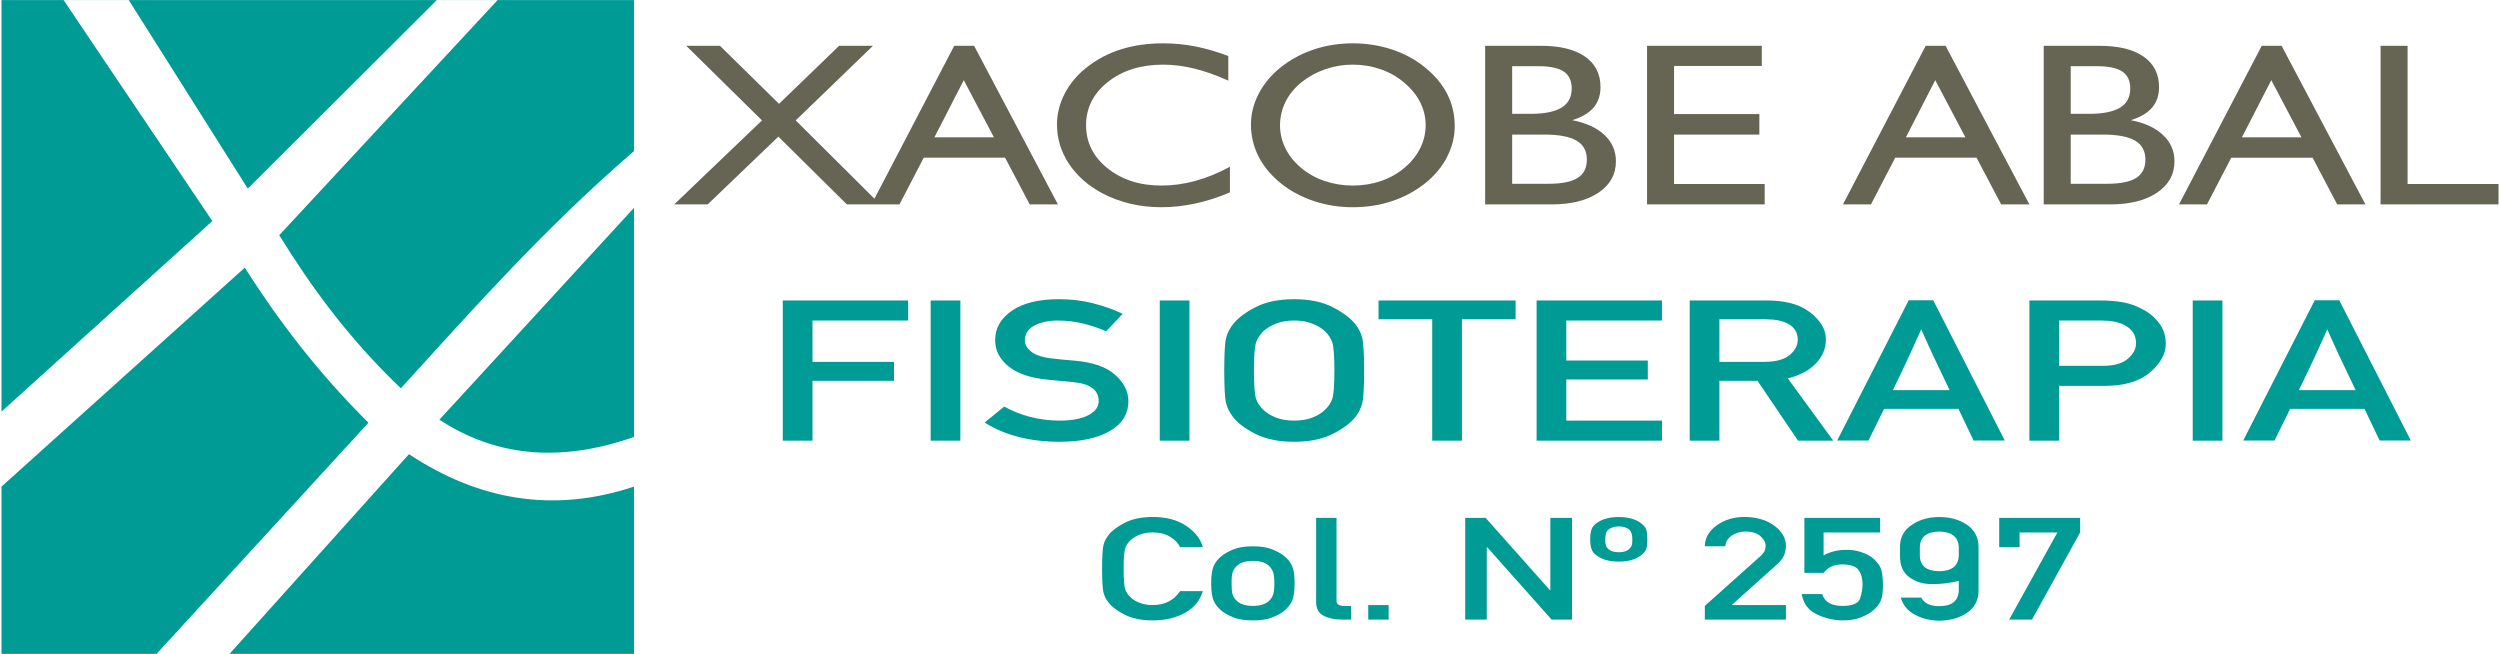
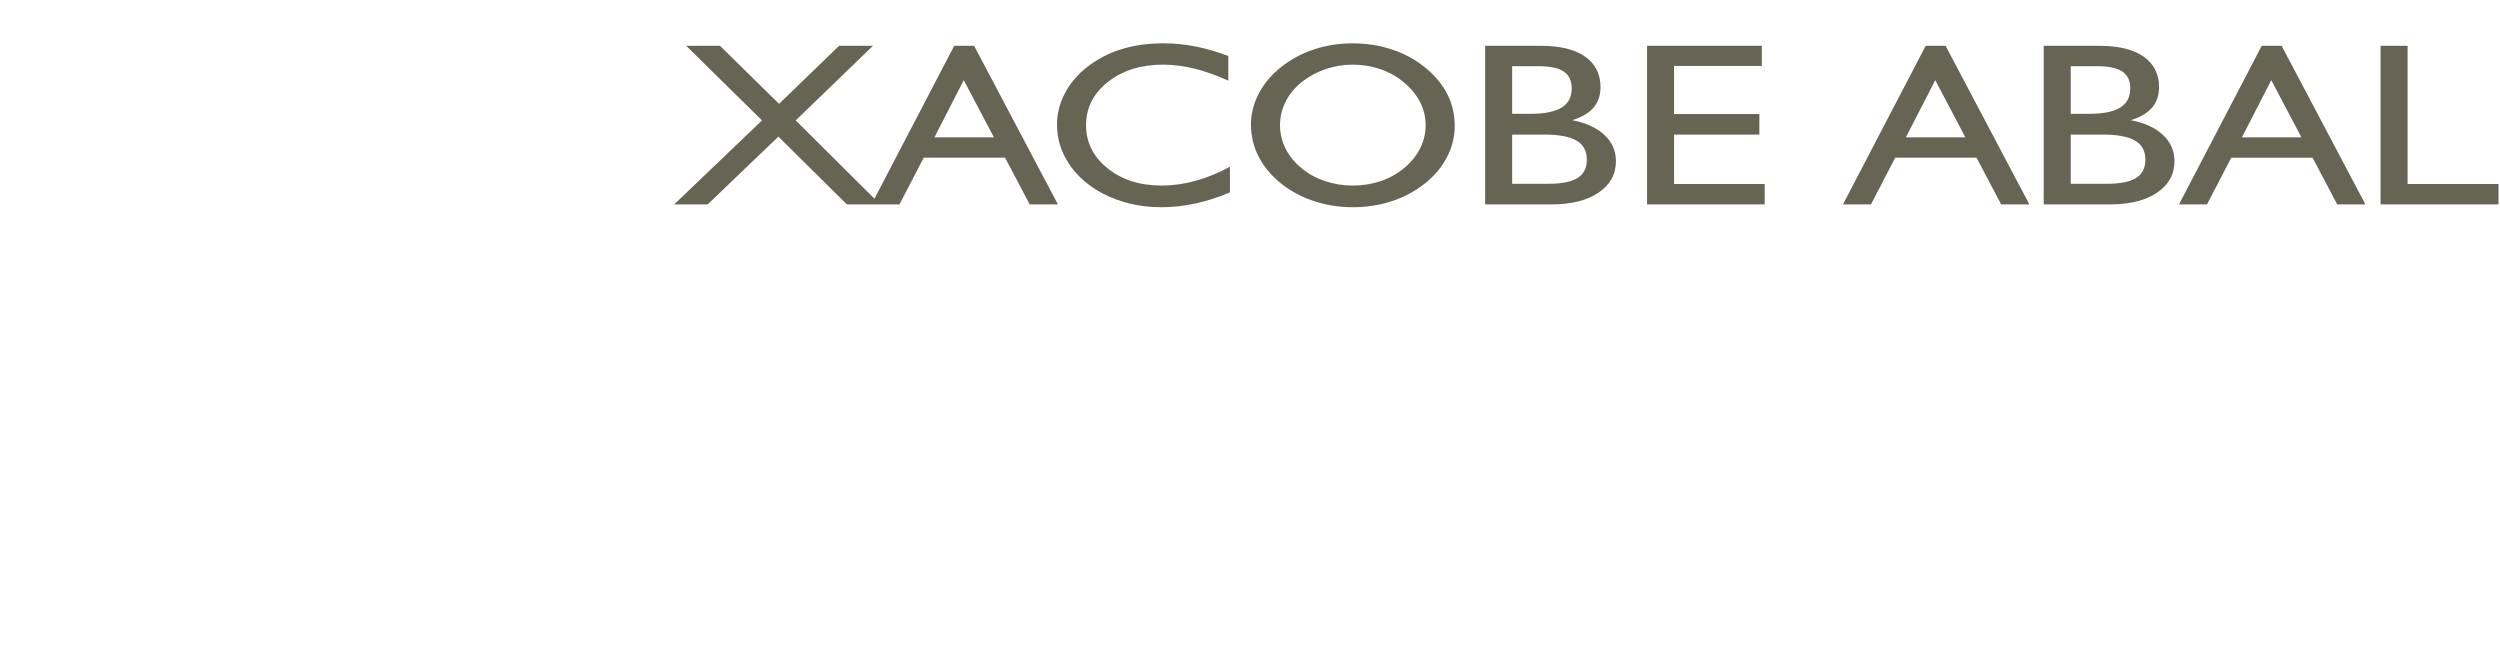
<svg xmlns="http://www.w3.org/2000/svg" xml:space="preserve" width="260px" height="68px" version="1.1" style="shape-rendering:geometricPrecision; text-rendering:geometricPrecision; image-rendering:optimizeQuality; fill-rule:evenodd; clip-rule:evenodd" viewBox="0 0 164753 43141">
  <defs>
    <style type="text/css">
   
    .fil0 {fill:#009B94}
    .fil2 {fill:#666453;fill-rule:nonzero}
    .fil1 {fill:#009B94;fill-rule:nonzero}
   
  </style>
  </defs>
  <g id="Capa_x0020_1">
-     <path class="fil0" d="M0 6l41731 0 0 43135 -41731 0 0 -43135zm0 27151l13910 -12572 -9811 -14577 4300 0 7852 12436 12475 -12444 4013 0 -14415 15521c2095,3366 4502,6732 8025,10098 4801,-5271 9481,-10562 15382,-15649l0 3745 -12840 13978c3527,2301 7707,2937 12840,1136l0 3277c-5316,1769 -10243,906 -14847,-2140l-11837 13175 -4815 0 13977 -15248c-3422,-3410 -5985,-6821 -8158,-10232l-16051 14445 0 -4949z" />
    <g id="_3138795105680">
-       <path class="fil1" d="M51549 29074l0 -9249 8272 0 0 1326 -6312 0 0 2724 5379 0 0 1250 -5379 0 0 3949 -1960 0zm9757 0l0 -9251 1960 0 0 9251 -1960 0zm3560 -1194l1294 -1056c487,280 1045,505 1678,674 634,169 1297,254 1988,254 800,0 1427,-120 1881,-356 458,-236 686,-548 686,-934 0,-728 -561,-1144 -1686,-1250 -296,-26 -573,-50 -827,-76 -254,-26 -548,-54 -887,-89 -1119,-110 -1970,-403 -2554,-879 -586,-475 -879,-1052 -879,-1723 0,-787 369,-1435 1105,-1942 737,-509 1773,-762 3109,-762 800,0 1552,91 2255,273 705,181 1354,411 1945,691l-1091 1155c-476,-212 -985,-384 -1527,-514 -545,-132 -1103,-197 -1669,-197 -603,0 -1116,110 -1537,330 -421,220 -630,550 -630,990 0,264 143,509 428,736 281,230 754,380 1408,451 173,22 379,43 621,68 242,23 521,47 837,73 1206,106 2096,418 2672,940 579,520 866,1095 866,1727 0,850 -412,1511 -1233,1981 -821,470 -1924,704 -3311,704 -1945,0 -3594,-422 -4942,-1269zm11556 1194l0 -9251 1960 0 0 9251 -1960 0zm4255 -4622c0,-1114 42,-1832 123,-2152 82,-323 231,-618 443,-889 303,-403 800,-782 1487,-1138 688,-355 1543,-532 2561,-532 1011,0 1863,177 2551,532 690,356 1191,735 1503,1138 209,271 354,566 436,889 82,320 124,1038 124,2152 0,1113 -42,1830 -124,2151 -82,323 -227,618 -436,889 -312,407 -813,784 -1503,1133 -688,349 -1540,524 -2551,524 -1018,0 -1873,-175 -2561,-524 -687,-349 -1184,-726 -1487,-1133 -212,-271 -361,-566 -443,-889 -81,-321 -123,-1038 -123,-2151zm1960 -3c0,954 45,1571 136,1855 94,284 266,540 521,769 194,185 460,345 797,479 339,133 739,200 1200,200 460,0 860,-67 1200,-200 336,-134 603,-294 797,-479 254,-229 427,-485 520,-769 91,-284 137,-901 137,-1855 0,-947 -46,-1562 -137,-1846 -93,-284 -266,-544 -520,-780 -194,-178 -461,-336 -797,-470 -340,-137 -740,-204 -1200,-204 -461,0 -861,67 -1200,204 -337,134 -603,292 -797,470 -255,236 -427,496 -521,780 -91,284 -136,899 -136,1846zm11762 4625l0 -8007 -3542 0 0 -1244 9044 0 0 1244 -3541 0 0 8007 -1961 0zm6887 0l0 -9249 8272 0 0 1326 -6312 0 0 2635 5378 0 0 1251 -5378 0 0 2716 6312 0 0 1321 -8272 0zm12062 -8007l0 2808 2966 0c734,0 1285,-145 1652,-438 366,-293 551,-637 551,-1029 0,-470 -218,-824 -657,-1055 -367,-191 -842,-286 -1431,-286l-3081 0zm-1960 8007l0 -9251 5060 0c1106,0 1982,203 2627,609 360,225 666,507 918,845 252,338 379,715 379,1129 0,598 -225,1127 -670,1586 -445,457 -1060,782 -1842,973l2999 4109 -2324 0 -2672 -3949 -2515 0 0 3949 -1960 0zm9729 -7l4721 -9255 1618 0 4721 9255 -2058 0 -997 -2089 -4908 0 -1031 2089 -2066 0zm3676 -3326l3744 0c-272,-572 -487,-1019 -642,-1344 -157,-323 -294,-608 -409,-858 -115,-251 -233,-505 -351,-762 -118,-259 -276,-607 -470,-1047 -206,457 -373,821 -497,1094 -124,273 -245,537 -360,791 -116,253 -248,537 -400,849 -149,315 -355,739 -615,1277zm10968 -4590l0 2984 2912 0c727,0 1273,-156 1630,-470 357,-312 536,-654 536,-1023 0,-557 -281,-969 -842,-1231 -364,-173 -827,-260 -1394,-260l-2842 0zm-1960 7923l0 -9249 4693 0c503,0 988,39 1452,115 466,75 948,253 1451,533 390,215 721,513 993,891 273,379 410,819 410,1317 0,661 -346,1289 -1033,1885 -691,596 -1697,895 -3024,895l-2982 0 0 3613 -1960 0zm10777 0l0 -9251 1960 0 0 9251 -1960 0zm3330 -7l4721 -9255 1618 0 4720 9255 -2057 0 -997 -2089 -4908 0 -1031 2089 -2066 0zm3675 -3326l3745 0c-272,-572 -488,-1019 -642,-1344 -157,-323 -294,-608 -409,-858 -115,-251 -233,-505 -351,-762 -118,-259 -277,-607 -470,-1047 -206,457 -373,821 -497,1094 -124,273 -245,537 -361,791 -115,253 -248,537 -400,849 -148,315 -354,739 -615,1277zm-73822 13264l1501 0c-185,627 -581,1105 -1185,1435 -605,330 -1310,495 -2112,495 -739,0 -1359,-127 -1858,-381 -501,-253 -860,-526 -1079,-822 -154,-196 -262,-410 -321,-644 -59,-233 -90,-753 -90,-1561 0,-808 31,-1329 90,-1561 59,-234 167,-448 321,-644 219,-293 578,-568 1079,-826 499,-258 1119,-386 1858,-386 888,0 1624,196 2204,587 582,392 948,859 1093,1403l-1501 0c-115,-258 -333,-485 -647,-678 -316,-194 -699,-291 -1149,-291 -334,0 -625,49 -871,148 -244,97 -437,212 -578,341 -185,171 -310,360 -378,566 -66,206 -99,652 -99,1339 0,692 33,1140 99,1346 68,206 193,391 378,558 141,134 334,250 578,347 246,96 537,145 871,145 788,0 1389,-305 1796,-916zm2054 -519c0,-514 56,-896 168,-1148 112,-251 296,-477 554,-680 184,-145 439,-283 763,-415 322,-132 747,-198 1270,-198 517,0 936,66 1262,198 327,132 582,270 766,415 258,203 442,429 555,680 112,252 167,634 167,1148 0,522 -55,908 -167,1160 -113,251 -297,478 -555,681 -184,147 -439,286 -766,415 -326,129 -745,193 -1262,193 -523,0 -948,-64 -1270,-193 -324,-129 -579,-268 -763,-415 -258,-203 -442,-430 -554,-681 -112,-252 -168,-638 -168,-1160zm4167 8c0,-346 -25,-591 -76,-731 -48,-142 -134,-277 -253,-406 -237,-234 -597,-350 -1081,-350 -495,0 -855,116 -1084,350 -127,129 -215,264 -259,406 -46,140 -68,382 -68,723 0,349 22,596 68,739 44,143 132,276 259,402 229,234 589,351 1084,351 484,0 844,-117 1081,-351 119,-126 205,-259 253,-401 51,-140 76,-385 76,-732zm2758 1231l0 -5556 1345 0 0 5477c0,222 167,332 504,332l457 0 0 902 -594 0c-488,0 -897,-85 -1222,-256 -328,-170 -490,-470 -490,-899zm3438 1155l0 -957 1345 0 0 957 -1345 0zm6398 0l0 -6711 1346 0 4244 4771 27 0 0 -4771 1429 0 0 6711 -1346 0 -4245 -4771 -32 0 0 4771 -1423 0zm8246 -5293c0,-275 31,-493 90,-654 46,-149 154,-286 321,-408 360,-274 855,-411 1481,-411 613,0 1106,138 1475,415 158,126 270,261 334,404 46,161 70,378 70,651 0,278 -24,492 -70,640 -64,149 -178,287 -340,414 -369,279 -864,419 -1482,419 -622,0 -1112,-140 -1468,-419 -163,-114 -271,-251 -321,-410 -59,-151 -90,-364 -90,-641zm997 0c-21,296 44,505 193,627 150,150 381,225 696,225 312,0 547,-75 701,-225 86,-86 140,-173 167,-258 17,-73 26,-196 26,-369 5,-294 -59,-505 -193,-630 -159,-143 -387,-219 -688,-225 -317,6 -552,82 -709,225 -89,74 -137,154 -146,240 -31,82 -47,213 -47,390zm6568 5293l0 -902 3671 -3286c141,-128 234,-247 278,-354 41,-108 63,-212 63,-312 0,-235 -116,-451 -347,-653 -233,-201 -547,-301 -948,-301 -365,0 -677,86 -936,259 -260,174 -404,412 -436,712l-1345 0c5,-544 265,-1001 778,-1374 517,-373 1128,-559 1836,-559 782,0 1433,188 1954,564 521,375 782,830 782,1361 0,455 -186,847 -560,1179l-3020 2709 3580 0 0 957 -5350 0zm6568 -3083l0 -3626 4997 0 0 962 -3729 0 0 1513c429,-244 930,-367 1502,-367 356,0 681,49 974,148 294,97 527,212 699,344 257,199 446,418 562,652 119,234 178,630 178,1186 0,452 -46,787 -138,1007 -92,219 -240,421 -442,605 -191,175 -461,338 -811,488 -347,151 -754,226 -1222,226 -607,0 -1189,-134 -1752,-401 -563,-267 -892,-713 -992,-1339l1346 0c158,522 606,783 1345,783 657,0 1042,-162 1154,-484 112,-323 167,-642 167,-958 0,-372 -88,-680 -264,-927 -176,-245 -540,-368 -1094,-368 -521,0 -924,185 -1212,556l-1268 0zm6310 -1131l0 -621c6,-618 276,-1096 812,-1434 495,-332 1086,-497 1778,-497 708,0 1313,165 1809,497 508,341 767,821 781,1438l0 2965c-14,618 -273,1096 -781,1434 -483,325 -1088,493 -1809,506 -619,-13 -1158,-146 -1618,-401 -481,-264 -787,-638 -920,-1122l1347 0c206,377 602,566 1191,566 829,-4 1258,-348 1288,-1031l0 -637c-626,148 -1209,217 -1745,207 -593,10 -1096,-142 -1515,-451 -419,-299 -626,-771 -618,-1419zm1309 -562l0 552c9,679 435,1023 1281,1033 834,-10 1262,-354 1288,-1033l0 -552c-30,-672 -459,-1016 -1288,-1032 -842,16 -1268,360 -1281,1032zm5236 -3l0 -1930 5339 0 0 962 -3177 5747 -1505 0 3181 -5747 -2493 0 0 968 -1345 0z" />
      <path class="fil2" d="M44386 13487l5792 -5543 -4999 -4922 2226 0 3898 3830 3962 -3830 2235 0 -5097 4922 5574 5543 -2199 0 -4519 -4473 -4666 4473 -2207 0zm17168 -4427l3926 0 -1989 -3771 -1937 3771zm-4153 4427l5460 -10465 1312 0 5530 10465 -1862 0 -1624 -3082 -5367 0 -1601 3082 -1848 0zm23651 -2484l0 1690c-737,319 -1491,561 -2256,730 -766,166 -1524,250 -2275,250 -719,0 -1407,-79 -2062,-235 -652,-158 -1273,-391 -1854,-699 -937,-508 -1666,-1159 -2185,-1948 -520,-792 -778,-1649 -778,-2579 0,-702 172,-1384 513,-2045 341,-659 830,-1238 1460,-1730 670,-529 1426,-925 2260,-1185 836,-263 1758,-393 2773,-393 709,0 1410,66 2108,201 698,136 1427,348 2189,636l0 1624c-799,-360 -1550,-626 -2250,-797 -704,-171 -1386,-258 -2047,-258 -1470,0 -2687,381 -3646,1141 -963,759 -1442,1713 -1442,2860 0,1131 473,2078 1417,2836 947,761 2133,1141 3562,1141 733,0 1476,-102 2226,-306 750,-204 1513,-515 2287,-934zm3305 -2737c0,533 120,1041 359,1524 241,485 588,914 1037,1287 439,375 952,661 1546,863 590,201 1208,303 1851,303 657,0 1278,-99 1859,-295 578,-198 1098,-488 1552,-871 449,-373 796,-802 1039,-1287 243,-483 366,-991 366,-1524 0,-533 -120,-1040 -359,-1514 -240,-477 -597,-912 -1064,-1305 -449,-385 -966,-676 -1550,-878 -581,-202 -1195,-304 -1843,-304 -628,0 -1230,102 -1817,307 -584,204 -1113,495 -1580,875 -449,363 -796,789 -1037,1279 -239,488 -359,1001 -359,1540zm-1918 -54c0,-697 172,-1376 513,-2032 341,-659 830,-1240 1460,-1743 643,-514 1368,-904 2180,-1175 808,-268 1662,-403 2558,-403 909,0 1776,135 2596,408 818,271 1541,661 2165,1170 655,528 1146,1118 1478,1764 329,648 495,1353 495,2111 0,712 -169,1396 -510,2052 -338,656 -821,1234 -1445,1731 -655,519 -1383,912 -2192,1177 -808,269 -1672,401 -2587,401 -896,0 -1753,-137 -2574,-411 -817,-275 -1540,-664 -2164,-1167 -648,-523 -1140,-1115 -1472,-1771 -335,-659 -501,-1364 -501,-2112zm17235 667l0 3247 2398 0c876,0 1515,-128 1921,-386 406,-257 609,-658 609,-1207 0,-569 -227,-988 -679,-1254 -456,-267 -1169,-400 -2140,-400l-2109 0zm-1782 4608l0 -10465 3682 0c1257,0 2225,237 2905,710 682,474 1024,1148 1024,2019 0,539 -154,988 -458,1348 -308,358 -776,636 -1405,830 916,179 1626,505 2127,980 501,472 753,1050 753,1729 0,868 -384,1559 -1150,2075 -765,516 -1801,774 -3111,774l-4367 0zm1782 -5977l1218 0c919,0 1598,-138 2044,-411 445,-276 667,-694 667,-1259 0,-513 -175,-885 -526,-1120 -353,-235 -913,-353 -1681,-353l-1722 0 0 3143zm8900 5977l0 -10465 7571 0 0 1330 -5789 0 0 3174 5628 0 0 1353 -5628 0 0 3262 5979 0 0 1346 -7761 0zm17078 -4427l3926 0 -1989 -3771 -1937 3771zm-4152 4427l5459 -10465 1312 0 5530 10465 -1863 0 -1623 -3082 -5367 0 -1601 3082 -1847 0zm15028 -4608l0 3247 2397 0c877,0 1516,-128 1921,-386 406,-257 609,-658 609,-1207 0,-569 -227,-988 -679,-1254 -455,-267 -1168,-400 -2139,-400l-2109 0zm-1783 4608l0 -10465 3682 0c1258,0 2225,237 2905,710 683,474 1024,1148 1024,2019 0,539 -154,988 -458,1348 -308,358 -775,636 -1405,830 916,179 1626,505 2127,980 501,472 753,1050 753,1729 0,868 -384,1559 -1150,2075 -765,516 -1800,774 -3110,774l-4368 0zm1783 -5977l1217 0c919,0 1599,-138 2044,-411 446,-276 667,-694 667,-1259 0,-513 -175,-885 -525,-1120 -354,-235 -913,-353 -1682,-353l-1721 0 0 3143zm11296 1550l3926 0 -1989 -3771 -1937 3771zm-4152 4427l5459 -10465 1312 0 5530 10465 -1863 0 -1623 -3082 -5367 0 -1601 3082 -1847 0zm13301 0l0 -10465 1782 0 0 9119 5998 0 0 1346 -7780 0z" />
    </g>
  </g>
</svg>